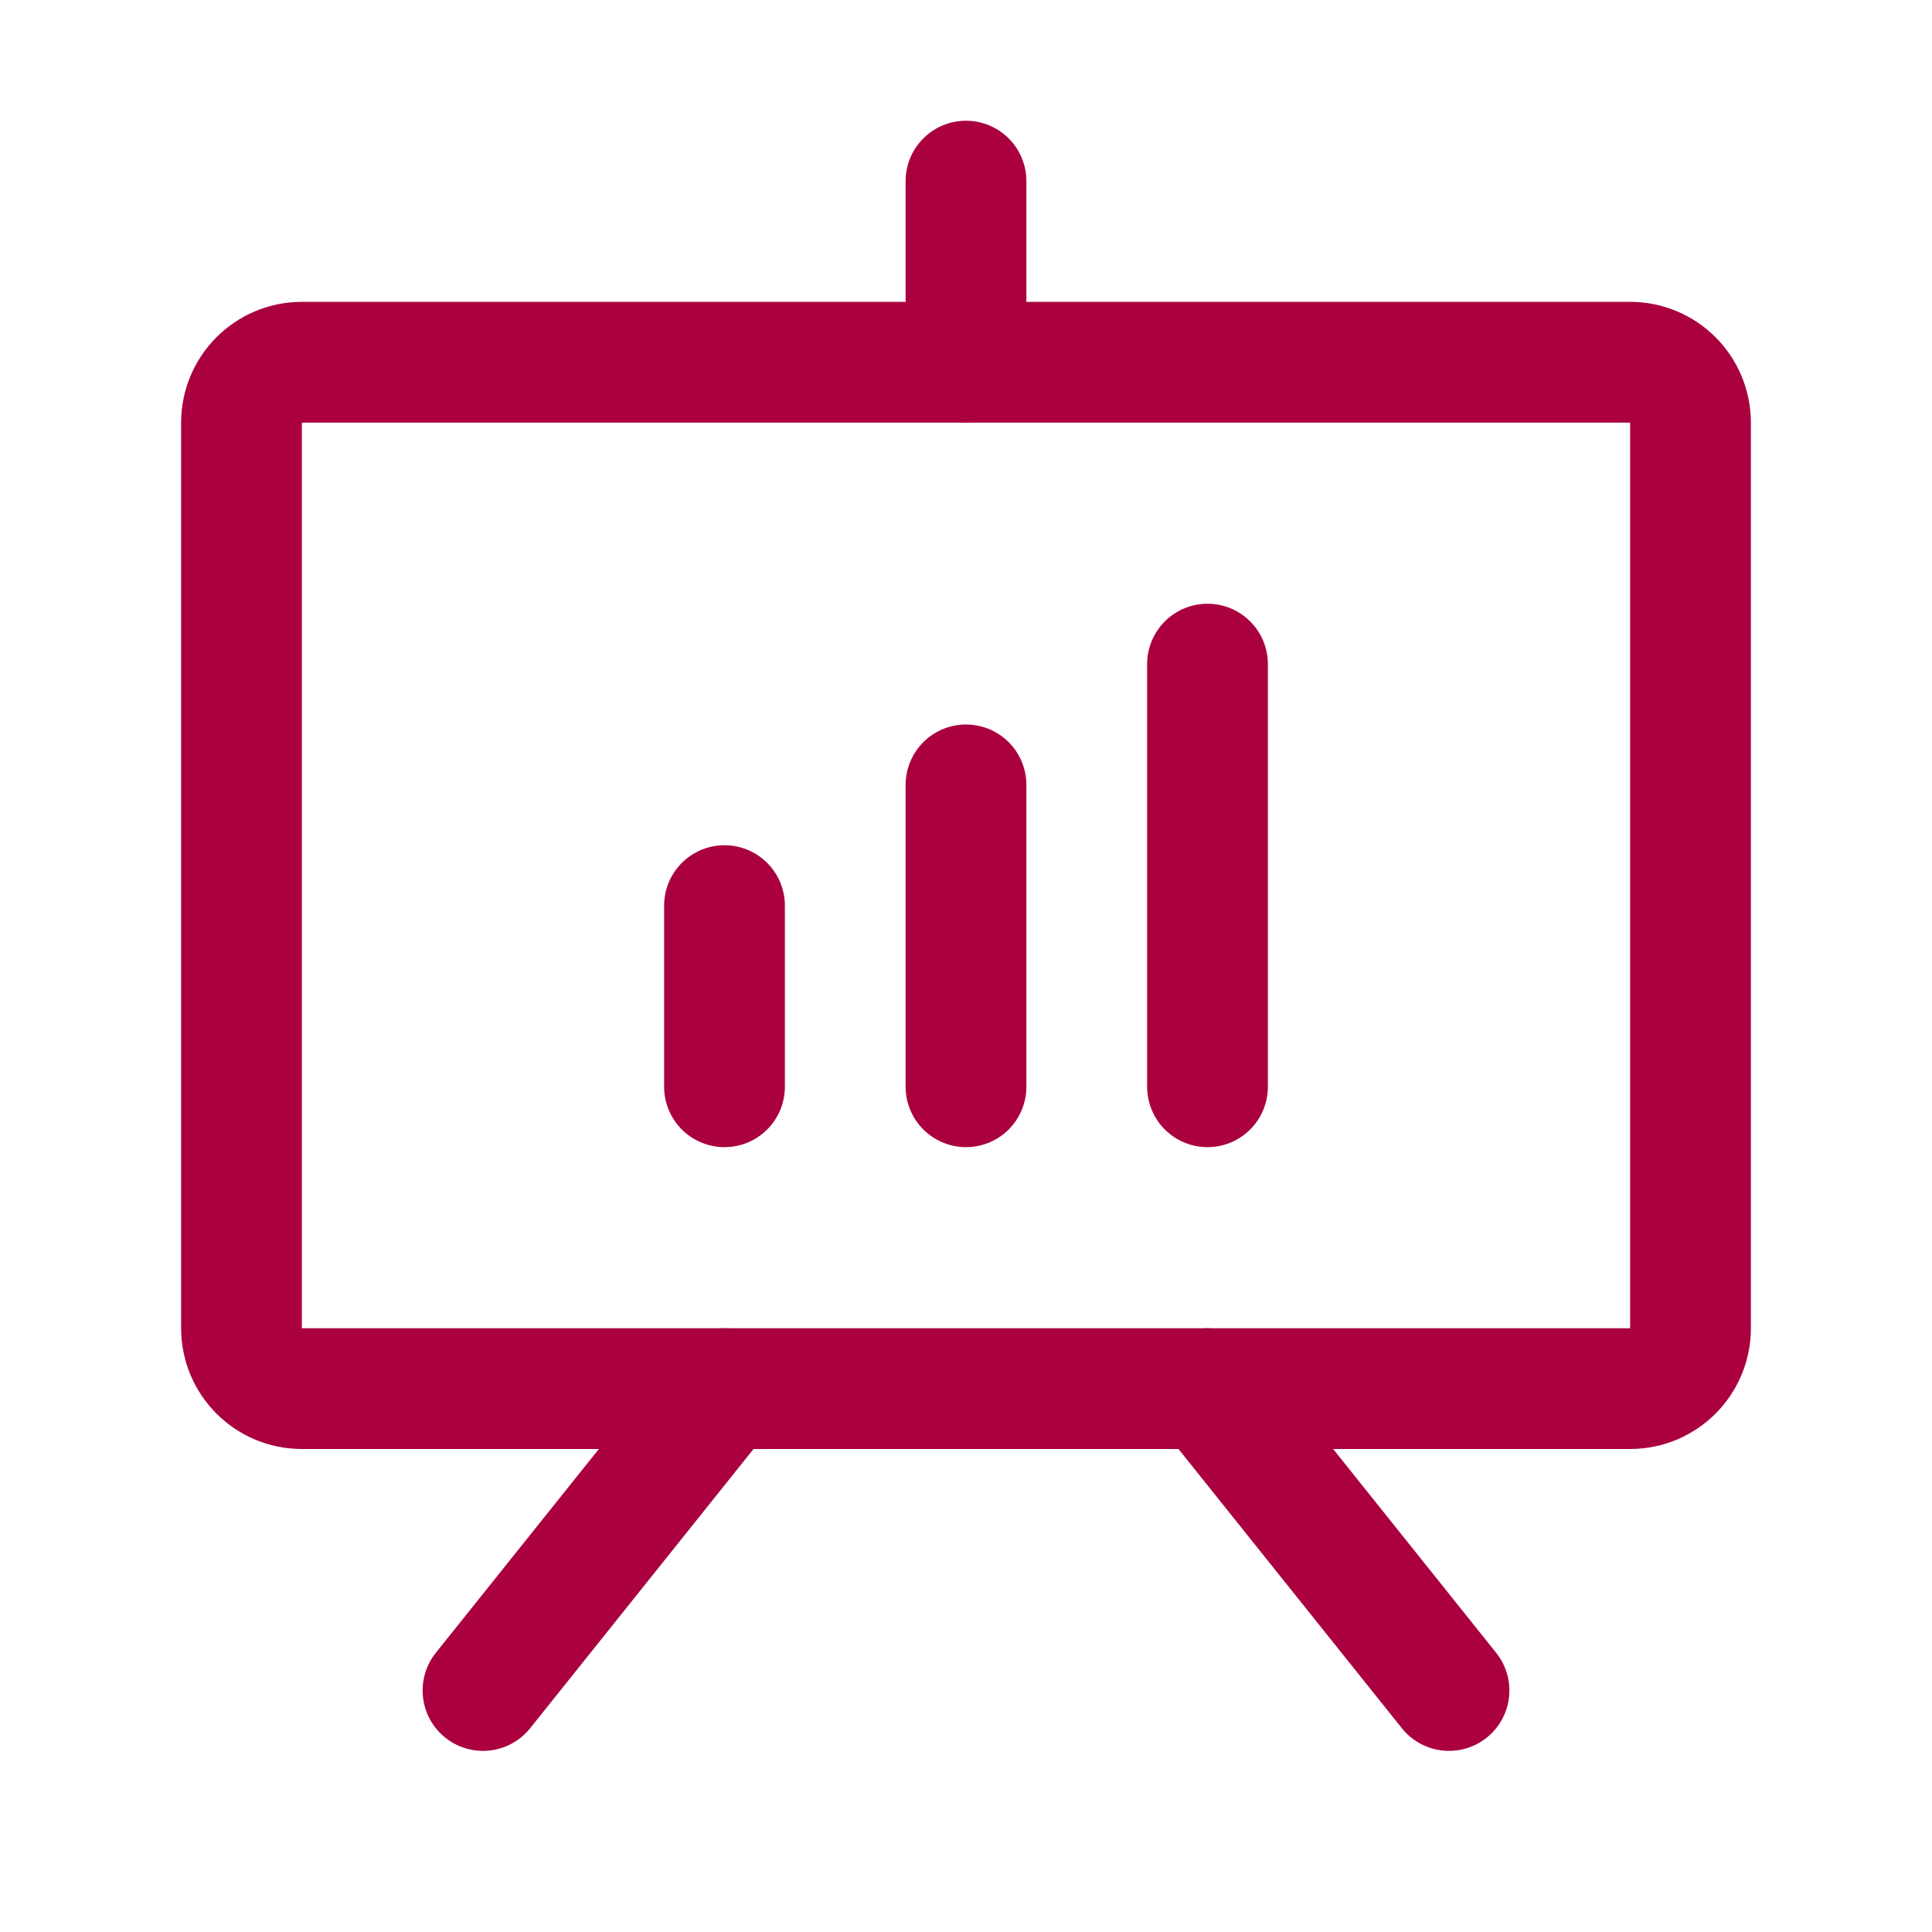
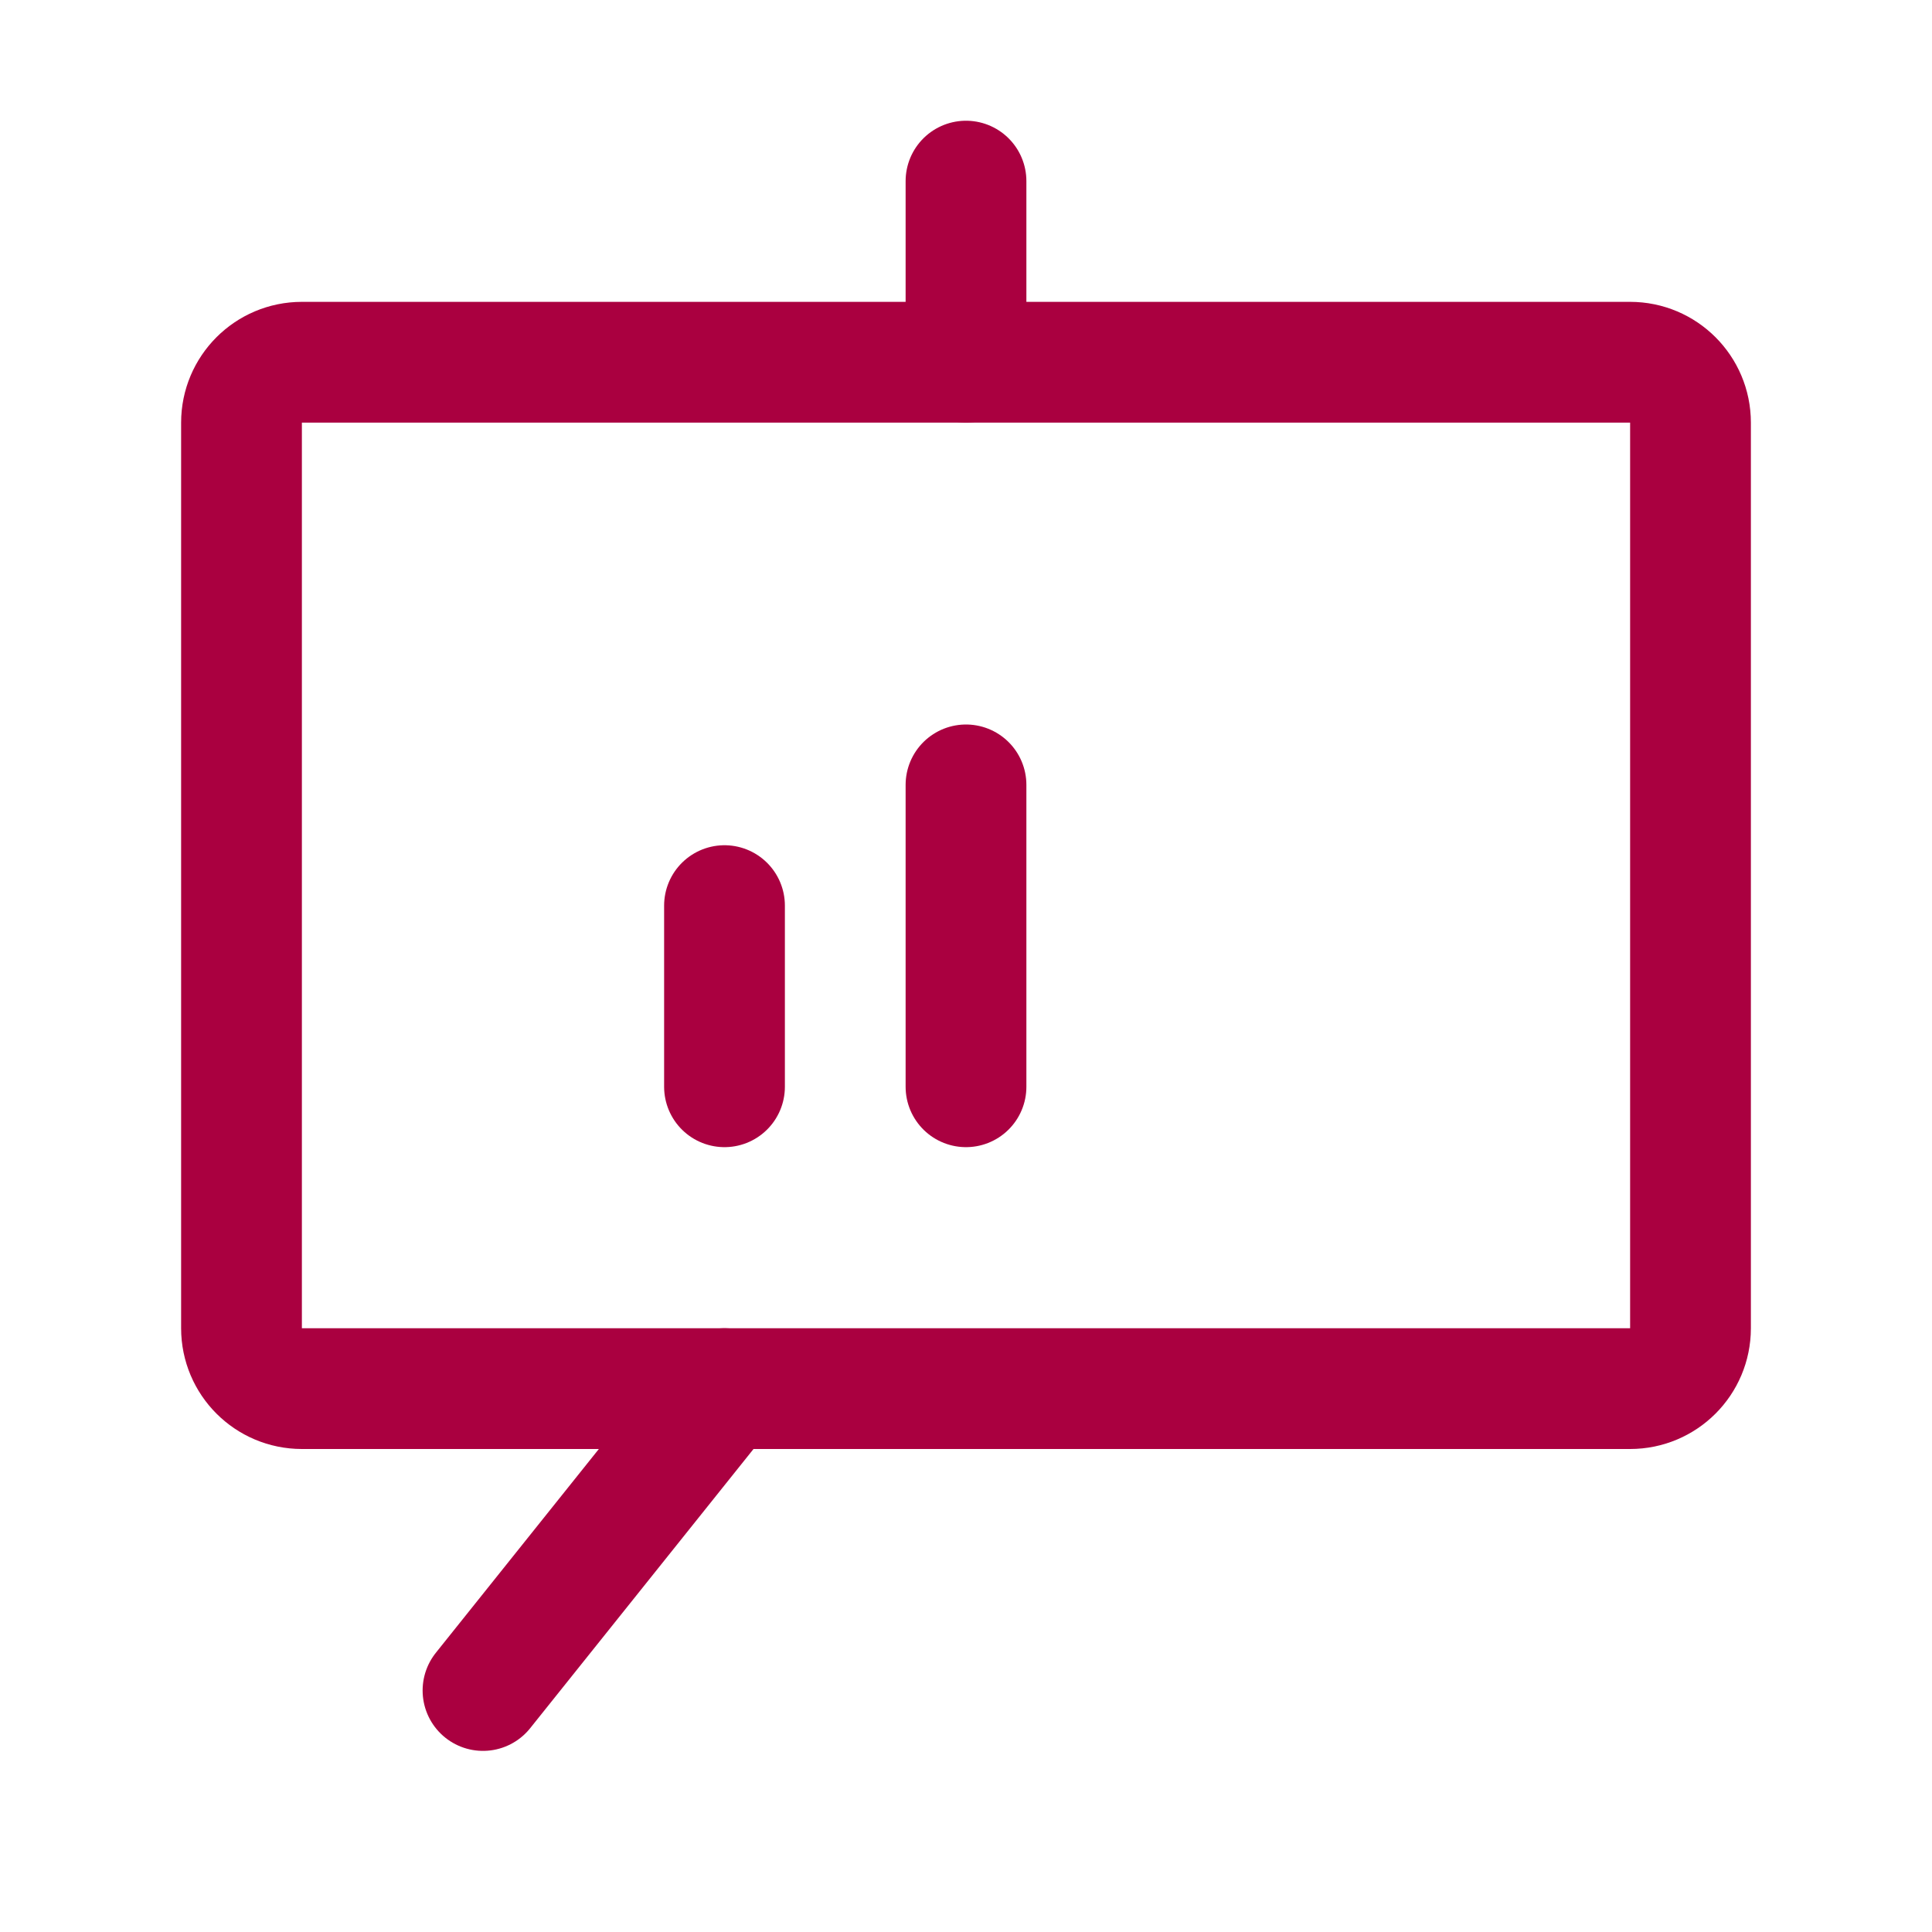
<svg xmlns="http://www.w3.org/2000/svg" width="63" height="63" viewBox="0 0 63 63" fill="none">
  <path d="M53.156 11.812H9.844C8.756 11.812 7.875 12.694 7.875 13.781V43.312C7.875 44.4 8.756 45.281 9.844 45.281H53.156C54.244 45.281 55.125 44.4 55.125 43.312V13.781C55.125 12.694 54.244 11.812 53.156 11.812Z" stroke="#AA0040" stroke-width="3.938" stroke-linecap="round" stroke-linejoin="round" />
-   <path d="M39.375 45.281L47.25 55.125" stroke="#AA0040" stroke-width="3.938" stroke-linecap="round" stroke-linejoin="round" />
  <path d="M23.625 45.281L15.75 55.125" stroke="#AA0040" stroke-width="3.938" stroke-linecap="round" stroke-linejoin="round" />
  <path d="M23.625 29.531V35.438" stroke="#AA0040" stroke-width="3.938" stroke-linecap="round" stroke-linejoin="round" />
  <path d="M31.5 25.594V35.438" stroke="#AA0040" stroke-width="3.938" stroke-linecap="round" stroke-linejoin="round" />
-   <path d="M39.375 21.656V35.438" stroke="#AA0040" stroke-width="3.938" stroke-linecap="round" stroke-linejoin="round" />
  <path d="M31.5 11.812V5.906" stroke="#AA0040" stroke-width="3.938" stroke-linecap="round" stroke-linejoin="round" />
</svg>